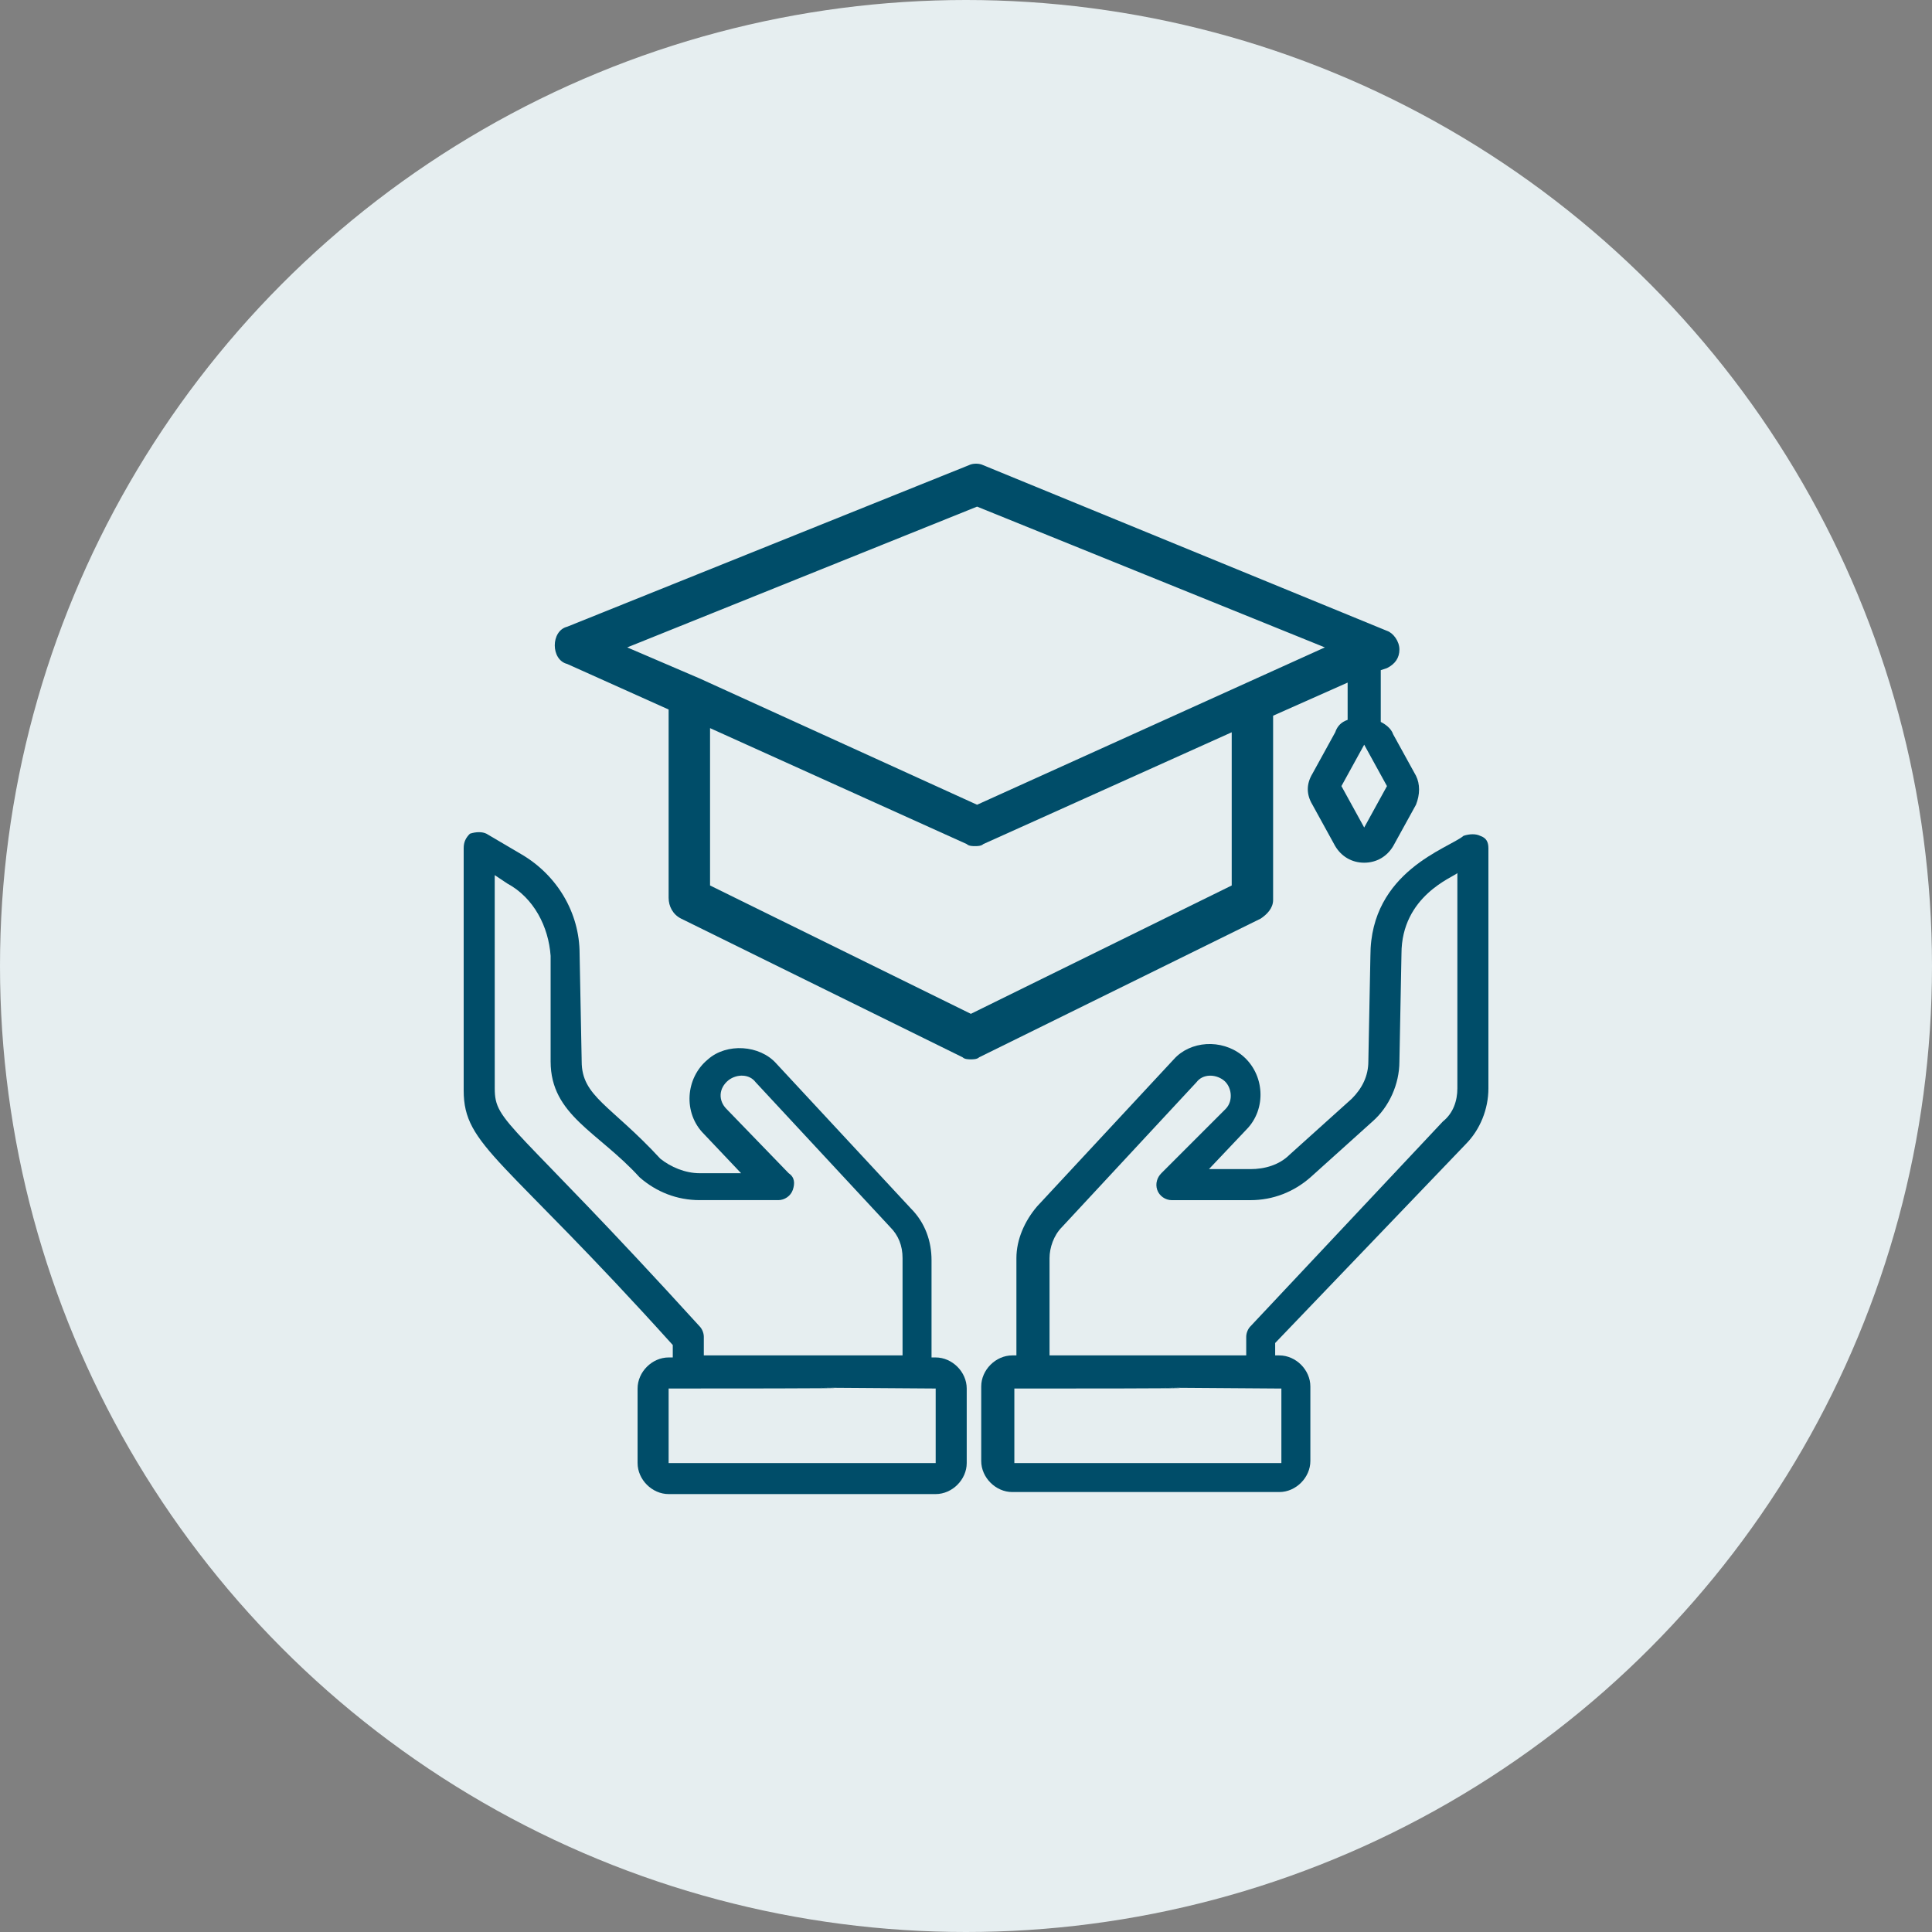
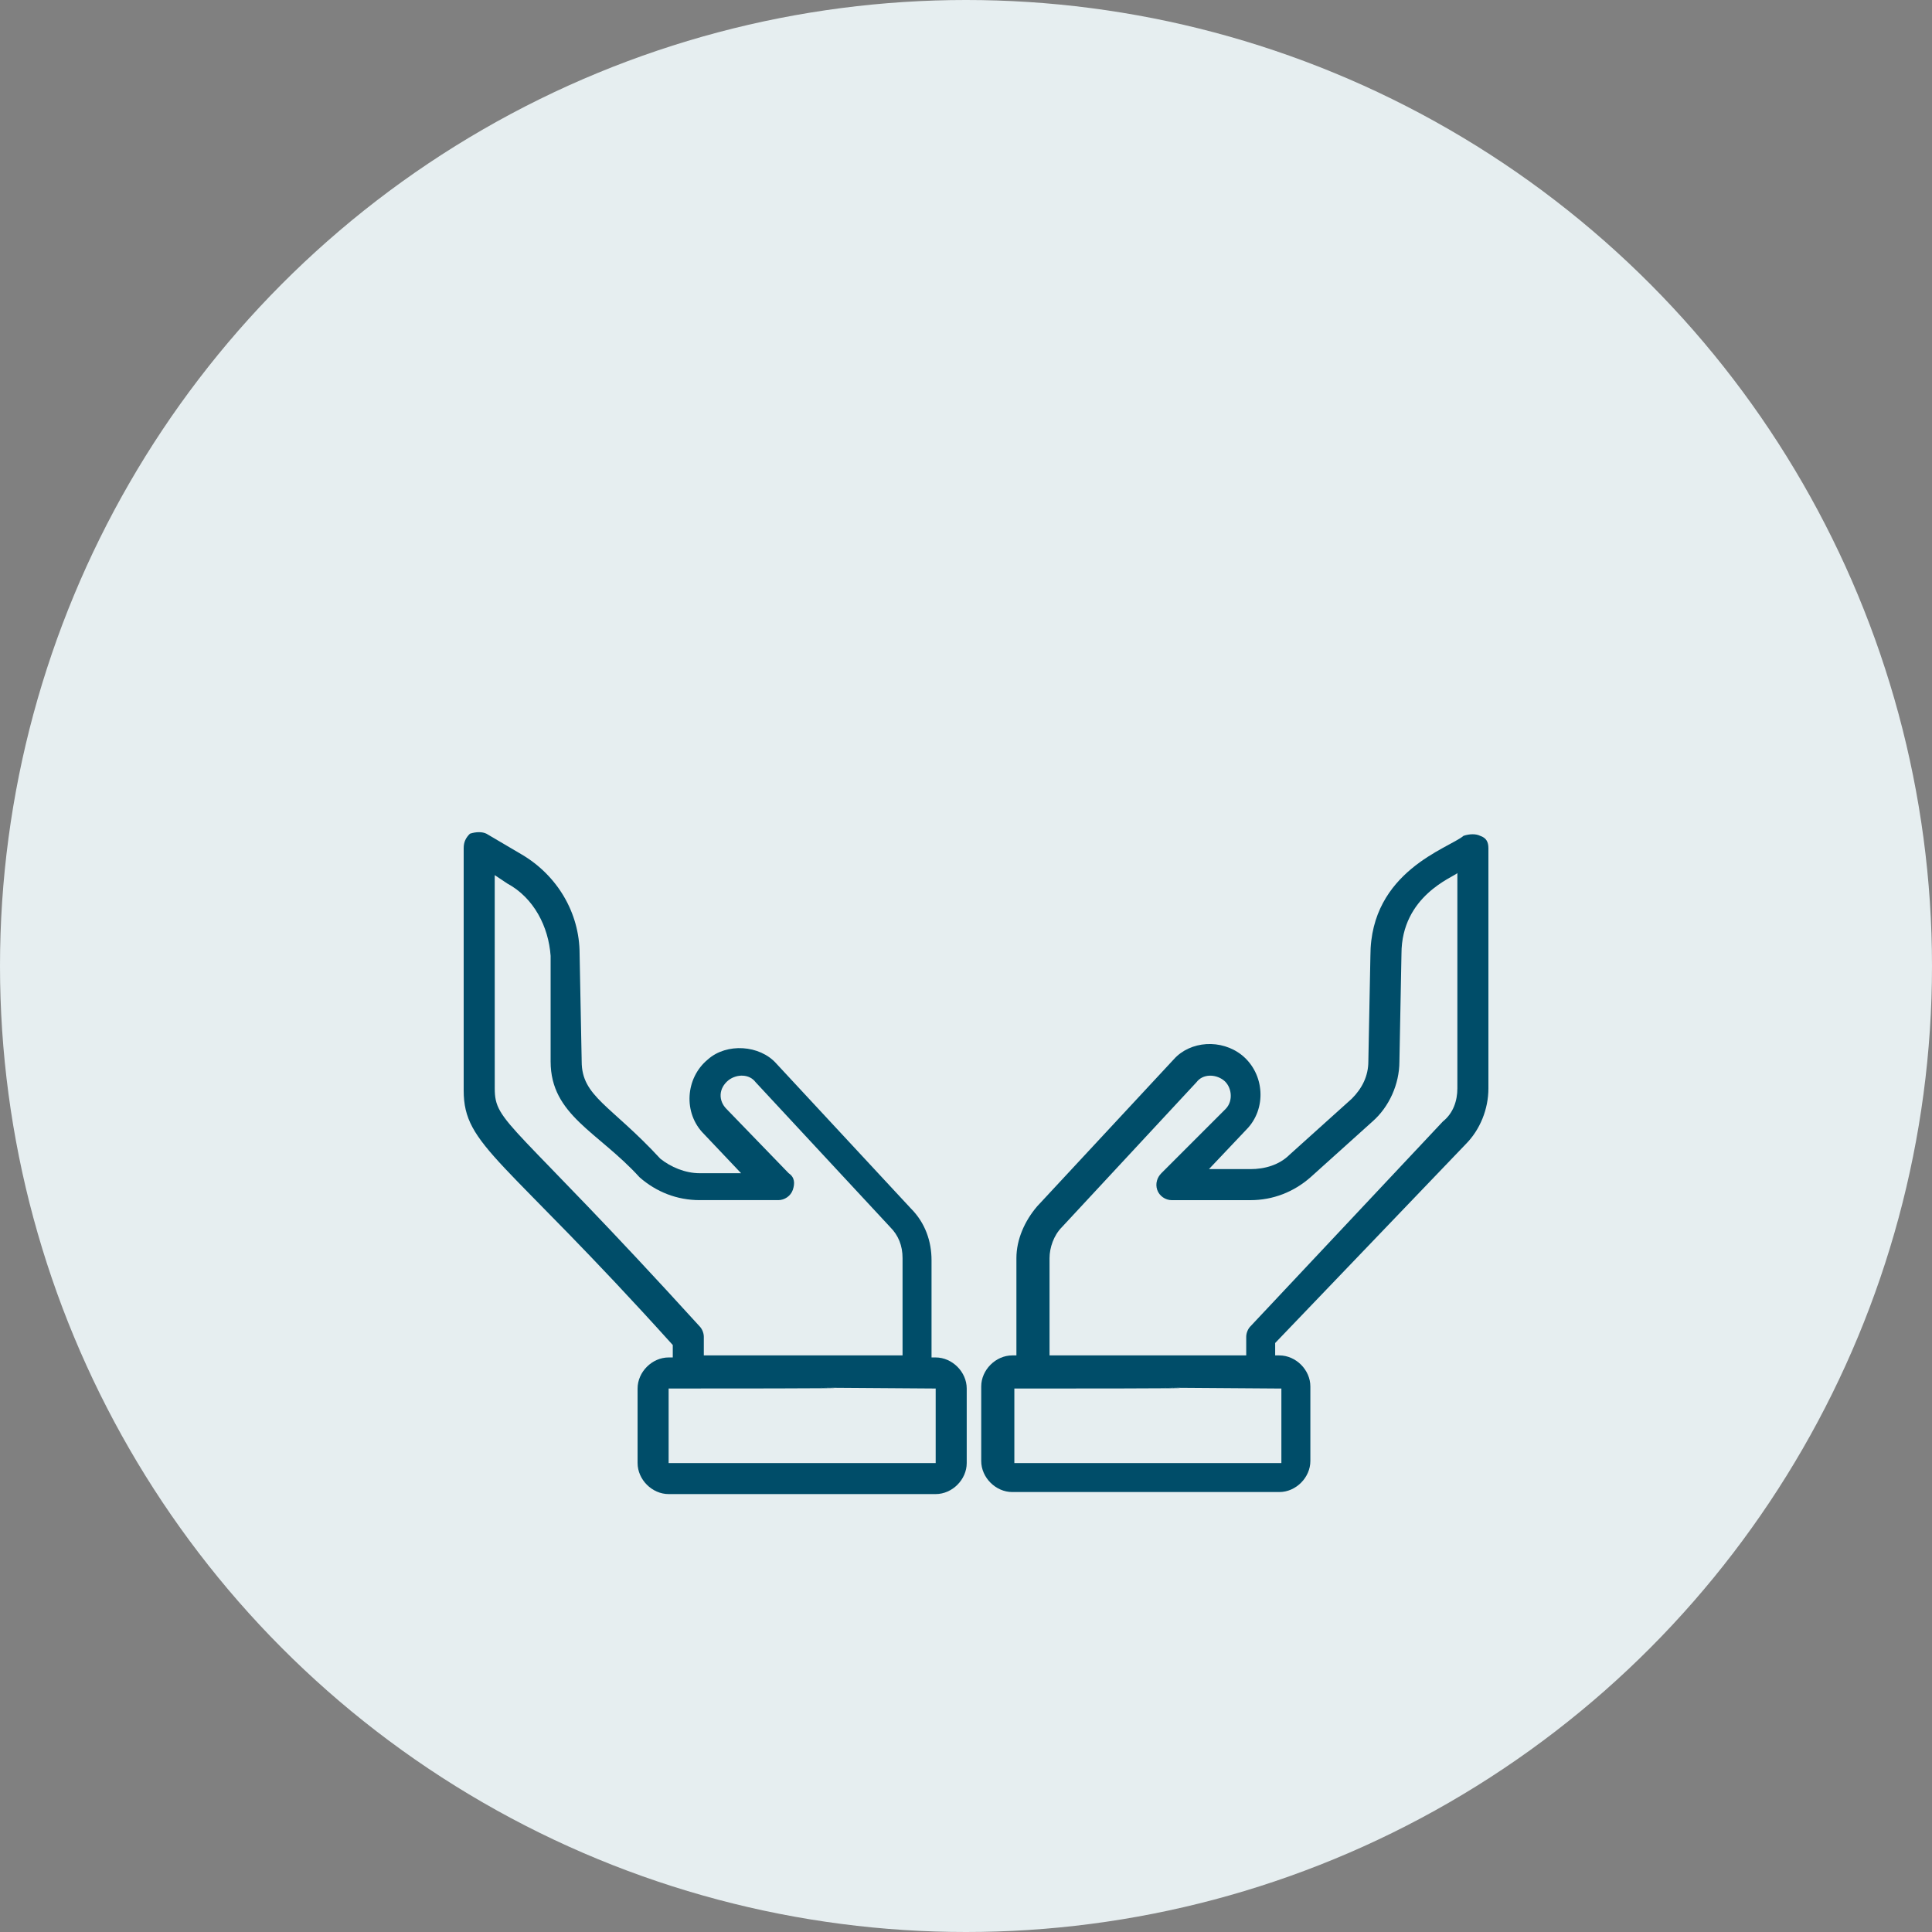
<svg xmlns="http://www.w3.org/2000/svg" width="75" height="75" viewBox="0 0 75 75" fill="none">
  <rect x="0" y="0" width="75" height="75" fill="#808080" stroke="none" />
  <circle cx="37.5" cy="37.5" r="37.5" fill="#E6EEF0" />
-   <path d="M26.439 35.66L37.368 41.044C37.448 41.124 37.609 41.124 37.689 41.124C37.77 41.124 37.93 41.124 38.011 41.044L48.94 35.66C49.181 35.499 49.422 35.258 49.422 34.937V27.784L52.315 26.498V27.945C52.074 28.025 51.913 28.186 51.833 28.427L50.949 30.034C50.708 30.436 50.708 30.838 50.949 31.24L51.833 32.847C52.074 33.249 52.476 33.49 52.958 33.49C53.44 33.49 53.842 33.249 54.083 32.847L54.968 31.24C55.128 30.838 55.128 30.436 54.968 30.114L54.083 28.507C54.003 28.266 53.762 28.105 53.601 28.025V26.016L53.842 25.936C54.164 25.775 54.325 25.534 54.325 25.212C54.325 24.891 54.083 24.569 53.842 24.489L38.172 18.06C38.011 17.98 37.77 17.98 37.609 18.06L22.019 24.329C21.697 24.409 21.536 24.731 21.536 25.052C21.536 25.374 21.697 25.695 22.019 25.775L25.956 27.543V34.856C25.957 35.178 26.117 35.499 26.439 35.66L26.439 35.66ZM52.958 32.124L52.074 30.516L52.958 28.909L53.842 30.516L52.958 32.124ZM47.815 34.374L37.689 39.357L27.564 34.374V28.266L37.529 32.767C37.609 32.847 37.77 32.847 37.85 32.847C37.931 32.847 38.091 32.847 38.172 32.767L47.815 28.427L47.815 34.374ZM37.93 19.667L51.431 25.132L37.93 31.24L27.161 26.338L24.349 25.132L37.93 19.667Z" fill="#004D69" />
  <path d="M18 32.927V42.33C18 44.5 19.527 44.901 26.117 52.214V52.696H25.956C25.313 52.696 24.751 53.259 24.751 53.902V56.795C24.751 57.438 25.314 58 25.956 58H36.323C36.966 58 37.528 57.438 37.528 56.795V53.902C37.528 53.259 36.965 52.696 36.323 52.696H36.162V48.919C36.162 48.196 35.921 47.473 35.358 46.91L30.135 41.285C29.492 40.562 28.206 40.481 27.483 41.124C26.599 41.848 26.519 43.214 27.322 44.017L28.769 45.544H27.161C26.599 45.544 26.036 45.303 25.635 44.982C23.706 42.892 22.581 42.571 22.581 41.205L22.5 37.026C22.5 35.419 21.616 33.972 20.25 33.169L18.884 32.365C18.723 32.285 18.482 32.285 18.241 32.365C18.081 32.526 18 32.686 18 32.927L18 32.927ZM36.323 53.902V56.795H25.956V53.902C40.582 53.902 23.867 53.822 36.323 53.902ZM19.205 33.972L19.687 34.294C20.732 34.856 21.295 35.981 21.375 37.106V41.205C21.375 43.294 23.224 43.937 24.831 45.705C25.474 46.268 26.277 46.589 27.161 46.589H30.215C30.456 46.589 30.697 46.429 30.778 46.188C30.858 45.947 30.858 45.706 30.617 45.545L28.206 43.053C27.884 42.732 27.884 42.25 28.287 41.928C28.608 41.687 29.09 41.687 29.331 42.009L34.555 47.634C34.876 47.955 35.037 48.357 35.037 48.839V52.616H27.322V51.893C27.322 51.733 27.242 51.572 27.162 51.492C19.849 43.455 19.206 43.616 19.206 42.249L19.205 33.972Z" fill="#004D69" />
  <path d="M56.896 44.42C57.458 43.857 57.78 43.054 57.78 42.25V32.928C57.78 32.687 57.699 32.526 57.458 32.446C57.298 32.366 57.057 32.366 56.815 32.446C56.253 32.928 53.199 33.812 53.199 37.107L53.119 41.206C53.119 41.768 52.878 42.251 52.476 42.652L50.065 44.822C49.663 45.224 49.1 45.385 48.538 45.385H46.931L48.377 43.858C49.181 43.054 49.1 41.688 48.216 40.965C47.413 40.322 46.207 40.402 45.564 41.125L40.261 46.831C39.779 47.394 39.457 48.117 39.457 48.84V52.617H39.296C38.653 52.617 38.091 53.18 38.091 53.822V56.716C38.091 57.359 38.654 57.921 39.296 57.921H49.663C50.306 57.921 50.868 57.358 50.868 56.716V53.822C50.868 53.179 50.306 52.617 49.663 52.617H49.502V52.135L56.896 44.42ZM49.743 53.903V56.796H39.377V53.903C54.003 53.903 37.287 53.822 49.743 53.903ZM40.743 52.617V48.84C40.743 48.438 40.904 47.956 41.225 47.635L46.449 42.01C46.69 41.688 47.172 41.688 47.493 41.929C47.815 42.17 47.895 42.733 47.574 43.054L45.083 45.545C44.922 45.706 44.842 45.947 44.922 46.188C45.003 46.429 45.244 46.59 45.485 46.59H48.538C49.423 46.59 50.226 46.269 50.869 45.706L53.28 43.536C53.923 42.973 54.325 42.09 54.325 41.206L54.405 37.027C54.405 34.777 56.414 34.053 56.575 33.893V42.25C56.575 42.732 56.414 43.215 56.012 43.536L48.539 51.492C48.458 51.573 48.378 51.733 48.378 51.894V52.617L40.743 52.617Z" fill="#004D69" />
</svg>